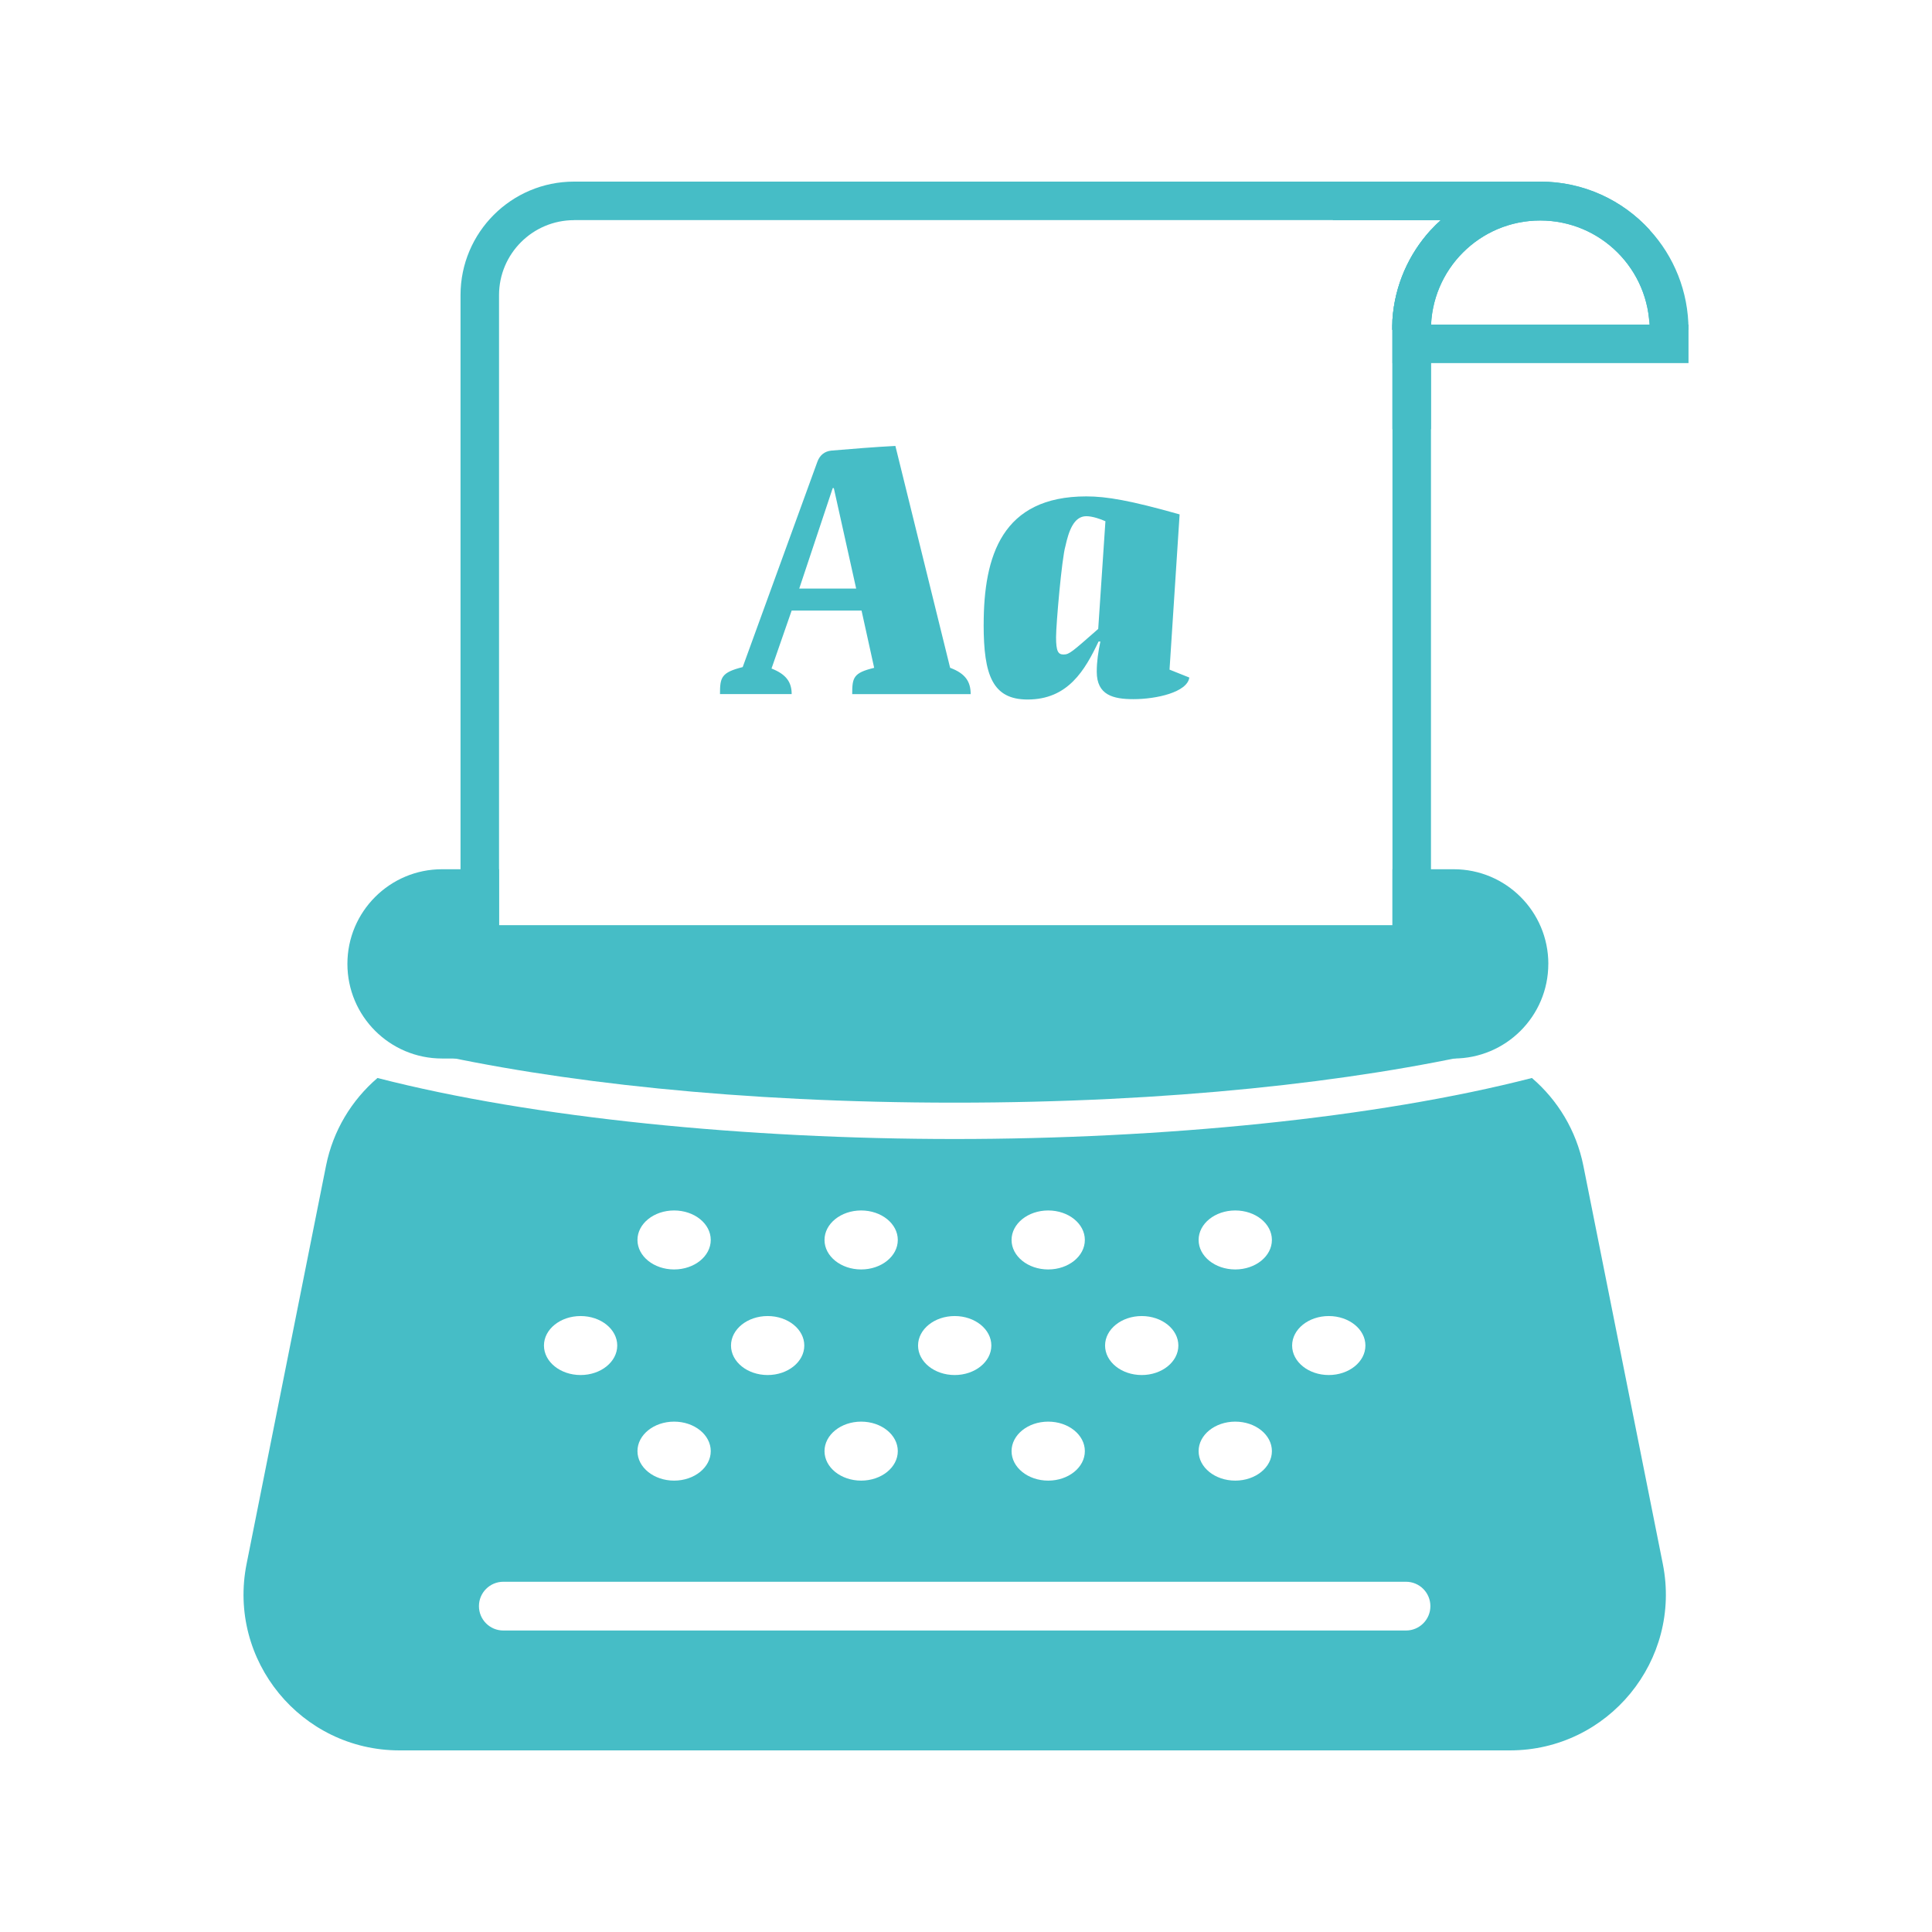
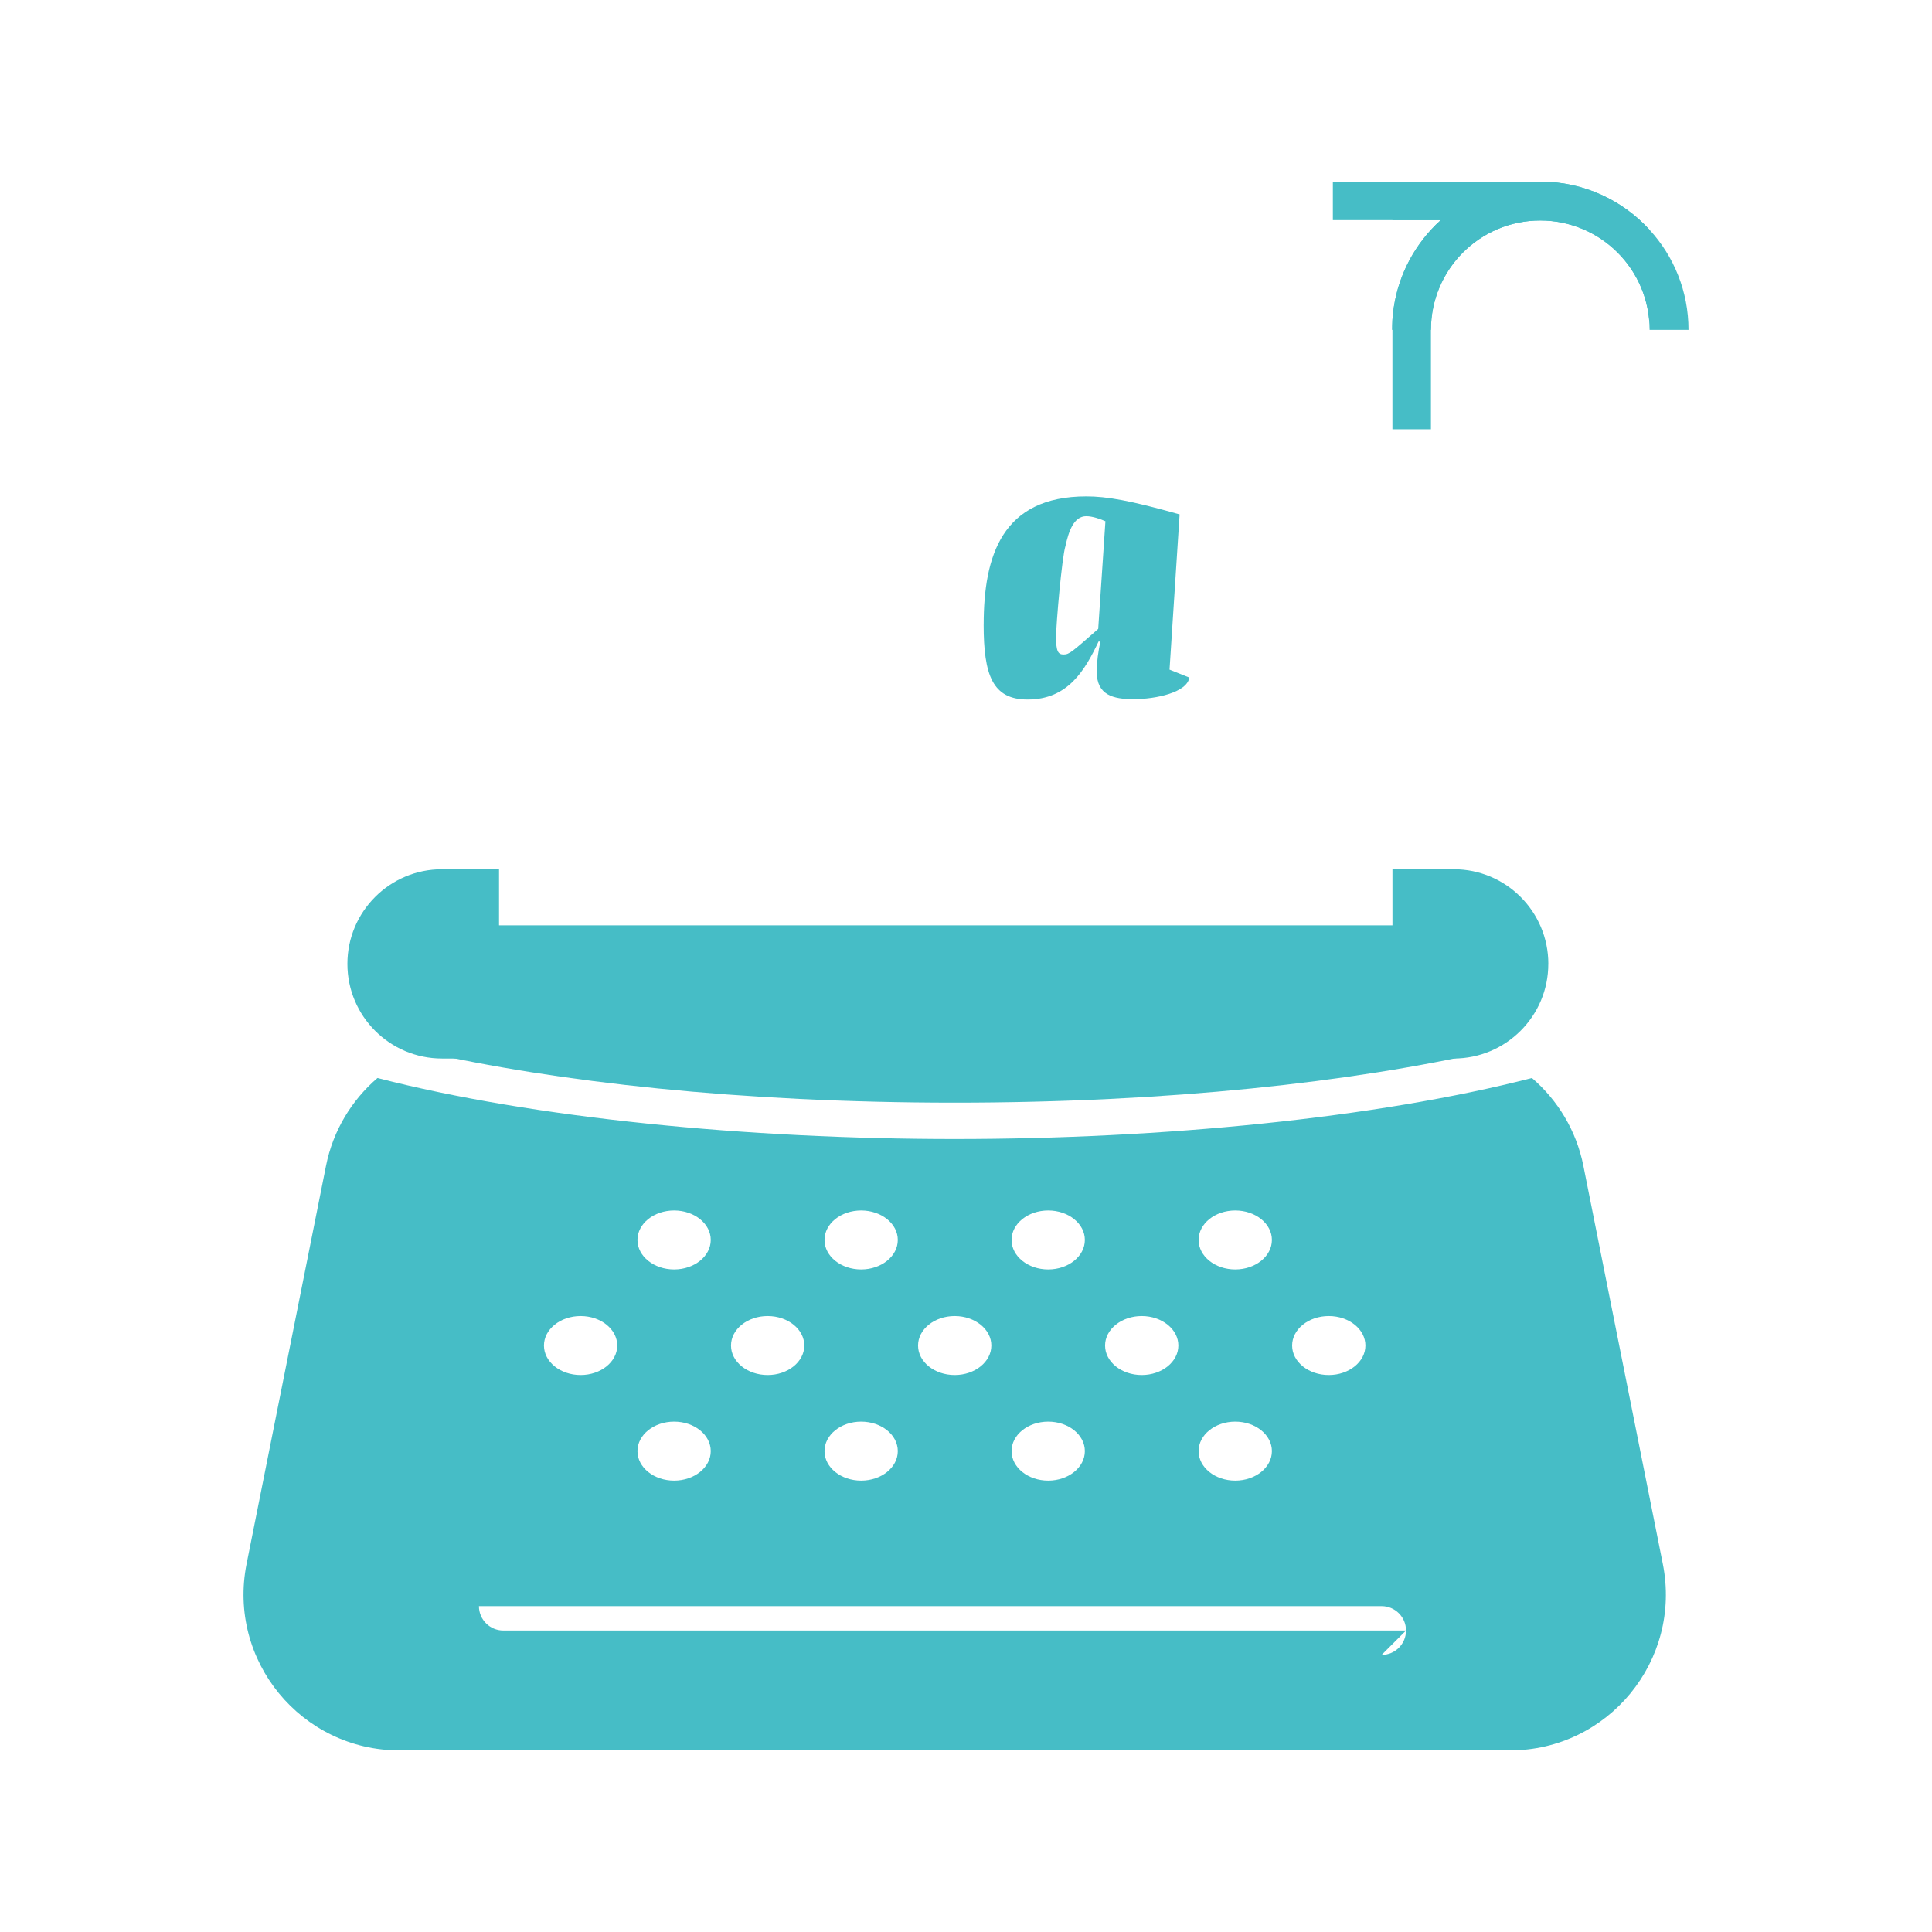
<svg xmlns="http://www.w3.org/2000/svg" id="Camada_1" data-name="Camada 1" viewBox="0 0 600 600">
  <defs>
    <style>      .cls-1 {        fill: #46bdc6;      }    </style>
  </defs>
  <g>
-     <path class="cls-1" d="M301.46,215.57h-36.8c0-5.15.34-6.6,6.82-8.17l-3.92-17.79h-21.7l-6.26,18.01c4.59,1.79,6.26,4.25,6.26,7.94h-22.26c0-5.15.34-6.71,7.05-8.39l23.15-63.65c.78-2.24,2.35-3.36,4.36-3.58,6.71-.56,13.42-1.12,19.91-1.45l17,68.9c4.81,1.79,6.38,4.36,6.38,8.17ZM265.89,182.79l-6.94-31.21h-.34l-10.4,31.21h17.67Z" />
    <path class="cls-1" d="M305.49,193.98c0-21.36,5.7-39.82,31.88-39.82,6.26,0,13.53,1.23,28.97,5.59l-3.13,48.21,6.15,2.46c-.67,4.59-10.29,6.71-17.34,6.71-6.26,0-11.41-1.23-11.41-8.5,0-3.24.45-6.15,1.12-9.4h-.56c-4.25,8.95-9.51,18.01-22.04,18.01-10.85,0-13.65-7.49-13.65-23.27ZM341.06,195.32l2.24-33.44c-1.45-.67-4.03-1.57-5.93-1.57-3.92,0-5.48,4.7-6.49,9.28-1.12,3.69-2.91,24.27-2.91,28.3,0,4.47.67,5.37,2.35,5.37,1.79,0,2.68-.89,10.74-7.94Z" />
  </g>
  <g>
    <path class="cls-1" d="M480.84,299.34c0,8.13-3.29,15.46-8.61,20.78-5.32,5.32-12.68,8.61-20.78,8.61H137.28c-16.24,0-29.39-13.16-29.39-29.39,0-8.13,3.29-15.46,8.61-20.78,5.32-5.32,12.65-8.61,20.78-8.61h17.7v17.43h277.46v-17.43h19.02c16.24,0,29.39,13.16,29.39,29.39Z" />
    <path class="cls-1" d="M512.3,71.38v31.07c0-18.75-15.19-33.97-33.97-33.97s-33.94,15.22-33.94,33.97v30.86h-11.96v-34c.72-10.74,5.11-20.45,11.96-27.93.96-1.05,1.97-2.06,3.05-3.02h-15.01v-11.96h45.9c13.45,0,25.56,5.77,33.97,14.98Z" />
-     <path class="cls-1" d="M178.3,68.36h266.1v-11.96H178.27c-19.46,0-35.25,15.79-35.25,35.25v207.69h301.38V71.38c-6.85,7.47-11.24,17.19-11.96,27.93v188.07H154.98V91.66c0-12.86,10.46-23.29,23.32-23.29Z" />
    <path class="cls-1" d="M524.38,102.45h-12.08c0-18.75-15.19-33.97-33.97-33.97s-33.94,15.22-33.94,33.97h-12.08c0-1.05.03-2.12.12-3.14.72-10.74,5.11-20.45,11.96-27.93.96-1.05,1.97-2.06,3.05-3.02,2.06-1.91,4.31-3.62,6.7-5.08,7.03-4.37,15.31-6.88,24.19-6.88,13.45,0,25.56,5.77,33.97,14.98,7.53,8.19,12.08,19.11,12.08,31.07Z" />
    <rect class="cls-1" x="413.93" y="56.4" width="40.22" height="11.96" />
-     <rect class="cls-1" x="472.43" y="60.8" width="11.96" height="91.94" transform="translate(585.18 -371.63) rotate(90)" />
    <g>
      <path class="cls-1" d="M461.99,326.49c-5.53-2.19-11.52-3.41-17.77-3.41H148.75c-6.24,0-12.23,1.23-17.77,3.41,41.76,9.52,98.86,15.95,165.51,15.95s123.74-6.43,165.51-15.95Z" />
-       <path class="cls-1" d="M491.73,362.04c-2.19-10.95-7.98-20.4-15.98-27.26-48.39,12.46-114.89,18.95-179.26,18.95s-130.87-6.49-179.26-18.95c-8,6.86-13.8,16.31-15.98,27.26l-24.67,123.64c-5.98,29.97,16.94,57.92,47.5,57.92h344.82c30.56,0,53.48-27.95,47.5-57.92l-24.67-123.64ZM412.66,408.71c6.29,0,11.38,4.1,11.38,9.16s-5.1,9.16-11.38,9.16-11.38-4.1-11.38-9.16,5.1-9.16,11.38-9.16ZM383.62,375.92c6.29,0,11.38,4.1,11.38,9.16s-5.1,9.16-11.38,9.16-11.38-4.1-11.38-9.16,5.1-9.16,11.38-9.16ZM383.62,441.5c6.29,0,11.38,4.1,11.38,9.16s-5.1,9.16-11.38,9.16-11.38-4.1-11.38-9.16,5.1-9.16,11.38-9.16ZM354.57,408.71c6.29,0,11.38,4.1,11.38,9.16s-5.1,9.16-11.38,9.16-11.38-4.1-11.38-9.16,5.1-9.16,11.38-9.16ZM325.53,375.92c6.29,0,11.38,4.1,11.38,9.16s-5.1,9.16-11.38,9.16-11.38-4.1-11.38-9.16,5.1-9.16,11.38-9.16ZM325.53,441.5c6.29,0,11.38,4.1,11.38,9.16s-5.1,9.16-11.38,9.16-11.38-4.1-11.38-9.16,5.1-9.16,11.38-9.16ZM296.49,408.71c6.29,0,11.38,4.1,11.38,9.16s-5.1,9.16-11.38,9.16-11.38-4.1-11.38-9.16,5.1-9.16,11.38-9.16ZM267.44,375.92c6.29,0,11.38,4.1,11.38,9.16s-5.1,9.16-11.38,9.16-11.38-4.1-11.38-9.16,5.1-9.16,11.38-9.16ZM267.44,441.5c6.29,0,11.38,4.1,11.38,9.16s-5.1,9.16-11.38,9.16-11.38-4.1-11.38-9.16,5.1-9.16,11.38-9.16ZM238.4,408.71c6.29,0,11.38,4.1,11.38,9.16s-5.1,9.16-11.38,9.16-11.38-4.1-11.38-9.16,5.1-9.16,11.38-9.16ZM209.35,375.92c6.29,0,11.38,4.1,11.38,9.16s-5.1,9.16-11.38,9.16-11.38-4.1-11.38-9.16,5.1-9.16,11.38-9.16ZM209.35,441.5c6.29,0,11.38,4.1,11.38,9.16s-5.1,9.16-11.38,9.16-11.38-4.1-11.38-9.16,5.1-9.16,11.38-9.16ZM180.31,408.71c6.29,0,11.38,4.1,11.38,9.16s-5.1,9.16-11.38,9.16-11.38-4.1-11.38-9.16,5.1-9.16,11.38-9.16ZM436.66,506.37H156.31c-4.18,0-7.57-3.39-7.57-7.57s3.39-7.57,7.57-7.57h280.34c4.18,0,7.57,3.39,7.57,7.57s-3.39,7.57-7.57,7.57Z" />
+       <path class="cls-1" d="M491.73,362.04c-2.19-10.95-7.98-20.4-15.98-27.26-48.39,12.46-114.89,18.95-179.26,18.95s-130.87-6.49-179.26-18.95c-8,6.86-13.8,16.31-15.98,27.26l-24.67,123.64c-5.98,29.97,16.94,57.92,47.5,57.92h344.82c30.56,0,53.48-27.95,47.5-57.92l-24.67-123.64ZM412.66,408.71c6.29,0,11.38,4.1,11.38,9.16s-5.1,9.16-11.38,9.16-11.38-4.1-11.38-9.16,5.1-9.16,11.38-9.16ZM383.62,375.92c6.29,0,11.38,4.1,11.38,9.16s-5.1,9.16-11.38,9.16-11.38-4.1-11.38-9.16,5.1-9.16,11.38-9.16ZM383.62,441.5c6.29,0,11.38,4.1,11.38,9.16s-5.1,9.16-11.38,9.16-11.38-4.1-11.38-9.16,5.1-9.16,11.38-9.16ZM354.57,408.71c6.29,0,11.38,4.1,11.38,9.16s-5.1,9.16-11.38,9.16-11.38-4.1-11.38-9.16,5.1-9.16,11.38-9.16ZM325.53,375.92c6.29,0,11.38,4.1,11.38,9.16s-5.1,9.16-11.38,9.16-11.38-4.1-11.38-9.16,5.1-9.16,11.38-9.16ZM325.53,441.5c6.29,0,11.38,4.1,11.38,9.16s-5.1,9.16-11.38,9.16-11.38-4.1-11.38-9.16,5.1-9.16,11.38-9.16ZM296.49,408.71c6.29,0,11.38,4.1,11.38,9.16s-5.1,9.16-11.38,9.16-11.38-4.1-11.38-9.16,5.1-9.16,11.38-9.16ZM267.44,375.92c6.29,0,11.38,4.1,11.38,9.16s-5.1,9.16-11.38,9.16-11.38-4.1-11.38-9.16,5.1-9.16,11.38-9.16ZM267.44,441.5c6.29,0,11.38,4.1,11.38,9.16s-5.1,9.16-11.38,9.16-11.38-4.1-11.38-9.16,5.1-9.16,11.38-9.16ZM238.4,408.71c6.29,0,11.38,4.1,11.38,9.16s-5.1,9.16-11.38,9.16-11.38-4.1-11.38-9.16,5.1-9.16,11.38-9.16ZM209.35,375.92c6.29,0,11.38,4.1,11.38,9.16s-5.1,9.16-11.38,9.16-11.38-4.1-11.38-9.16,5.1-9.16,11.38-9.16ZM209.35,441.5c6.29,0,11.38,4.1,11.38,9.16s-5.1,9.16-11.38,9.16-11.38-4.1-11.38-9.16,5.1-9.16,11.38-9.16ZM180.31,408.71c6.29,0,11.38,4.1,11.38,9.16s-5.1,9.16-11.38,9.16-11.38-4.1-11.38-9.16,5.1-9.16,11.38-9.16ZM436.66,506.37H156.31c-4.18,0-7.57-3.39-7.57-7.57h280.34c4.18,0,7.57,3.39,7.57,7.57s-3.39,7.57-7.57,7.57Z" />
    </g>
  </g>
</svg>